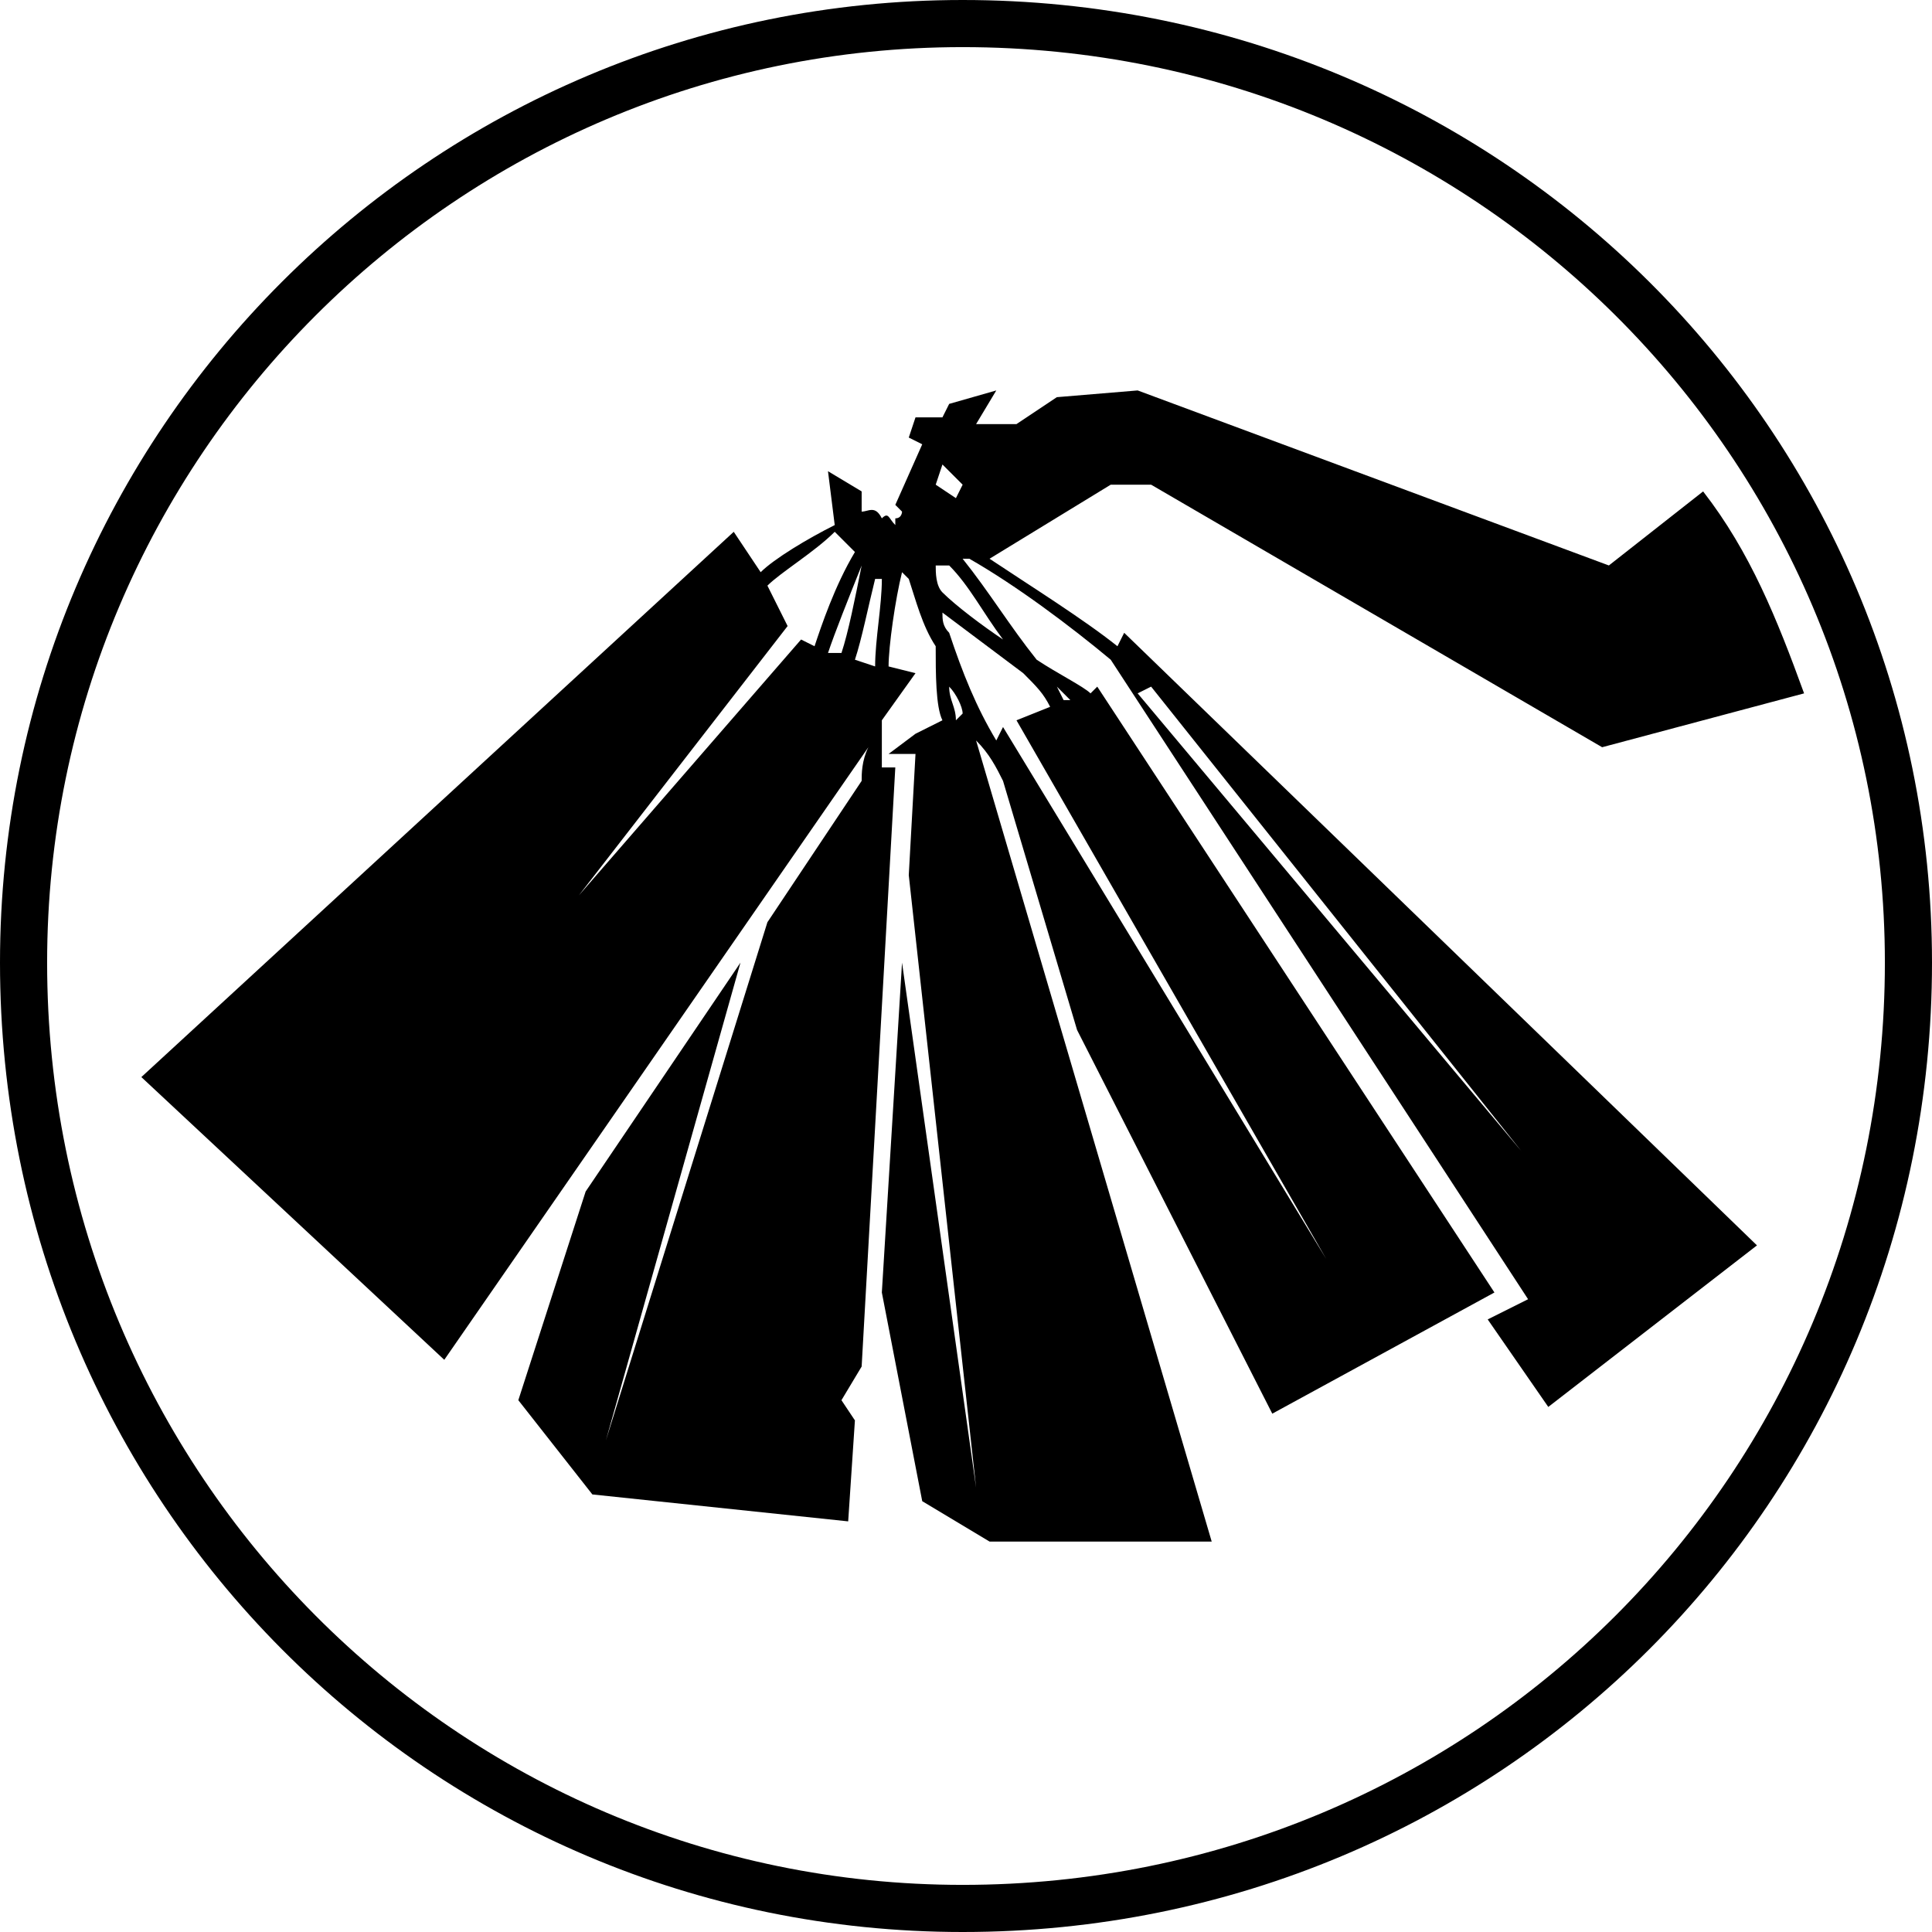
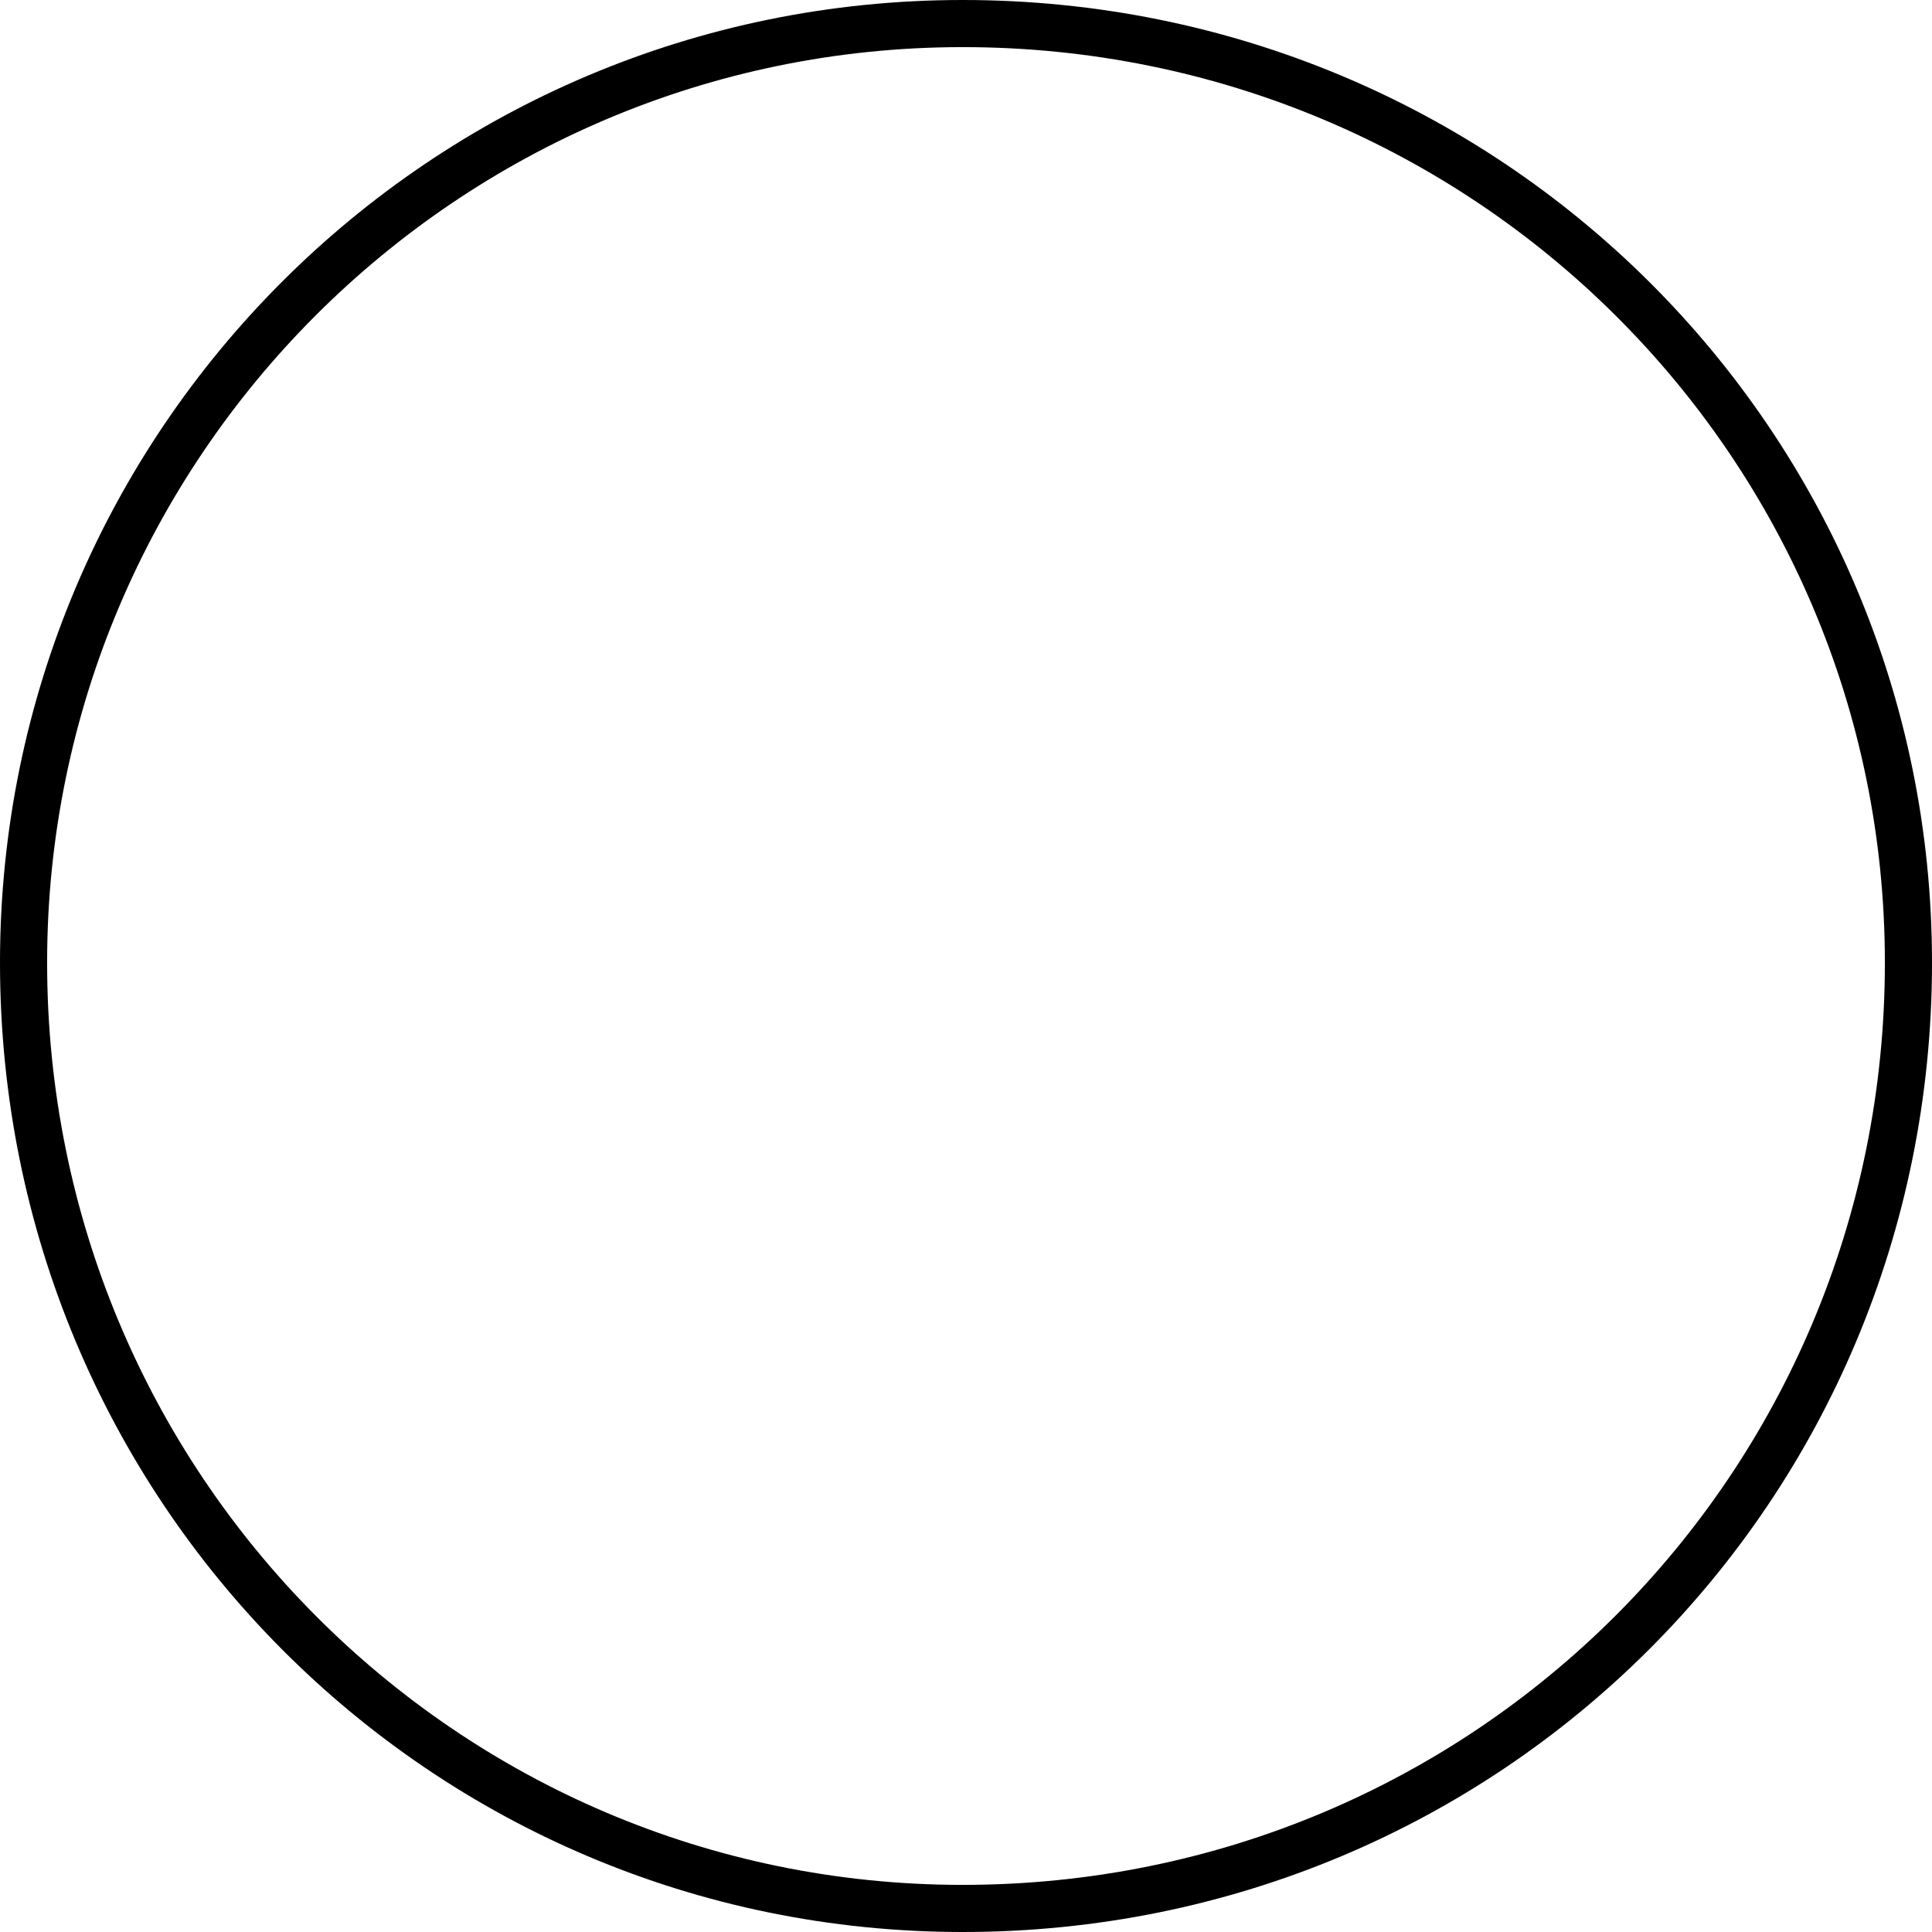
<svg xmlns="http://www.w3.org/2000/svg" xml:space="preserve" version="1.1" viewBox="0 0 287 287" x="0px" y="0px" fill-rule="evenodd" clip-rule="evenodd">
  <defs />
  <g>
-     <path d="M253 73l-14 11 -70 -26 -12 1 -6 4 -6 0 3 -5 -7 2 -1 2 -4 0 -1 3 2 1 -4 9 1 1c0,0 0,1 -1,1 0,1 0,1 0,1 -1,-1 -1,-2 -2,-1 -1,-2 -2,-1 -3,-1l0 -3 -5 -3 1 8c-4,2 -9,5 -11,7l-4 -6 -88 81 45 42 63 -91c-1,2 -1,4 -1,5l-14 21 -24 77 20 -71 -23 34 -10 31 11 14 38 4 1 -15 -2 -3 3 -5 5 -89 -2 0 0 -7 5 -7 -4 -1c0,-3 1,-10 2,-14l1 1c1,3 2,7 4,10 0,4 0,9 1,11l-4 2 -4 3 4 0 -1 18 10 91 -11 -78 -3 49 6 31 10 6 33 0 -35 -119c2,2 3,4 4,6l11 37 29 57 33 -18 -59 -90 -1 1c-1,-1 -5,-3 -8,-5 -4,-5 -7,-10 -11,-15l1 0c7,4 15,10 21,15l62 95 -6 3 9 13 31 -24 -94 -91 -1 2c-5,-4 -13,-9 -19,-13l18 -11 6 0 67 39 30 -8c-4,-11 -8,-21 -15,-30zm-84 30l2 -1 55 69 -57 -68zm-21 7c-3,-5 -5,-10 -7,-16 -1,-1 -1,-2 -1,-3 4,3 8,6 12,9 2,2 3,3 4,5l-5 2 46 80 -48 -79 -1 2zm10 -6l-1 -2 2 2 -1 0zm-16 3c0,-2 -1,-3 -1,-5 1,1 2,3 2,4l-1 1zm-28 -20c2,-2 7,-5 10,-8l3 3c-3,5 -5,11 -6,14l-2 -1 -33 38 31 -40 -3 -6zm9 10c1,-3 3,-8 5,-13 -1,5 -2,10 -3,13l-2 0zm4 1c1,-3 2,-8 3,-12l0 0 1 0c0,4 -1,9 -1,13l-3 -1zm13 -10c-1,-1 -1,-3 -1,-4l2 0c3,3 5,7 8,11 -3,-2 -7,-5 -9,-7zm-2 -2l-1 -1 0 0 1 1zm2 -17l-1 3 3 2 1 -2 -3 -3z" />
    <path d="M143 0c80,0 144,64 144,143 0,80 -64,144 -144,144 -79,0 -143,-64 -143,-144 0,-79 64,-143 143,-143zm0 7c-75,0 -136,61 -136,136 0,76 61,137 136,137 76,0 137,-61 137,-137 0,-75 -61,-136 -137,-136z" />
  </g>
</svg>